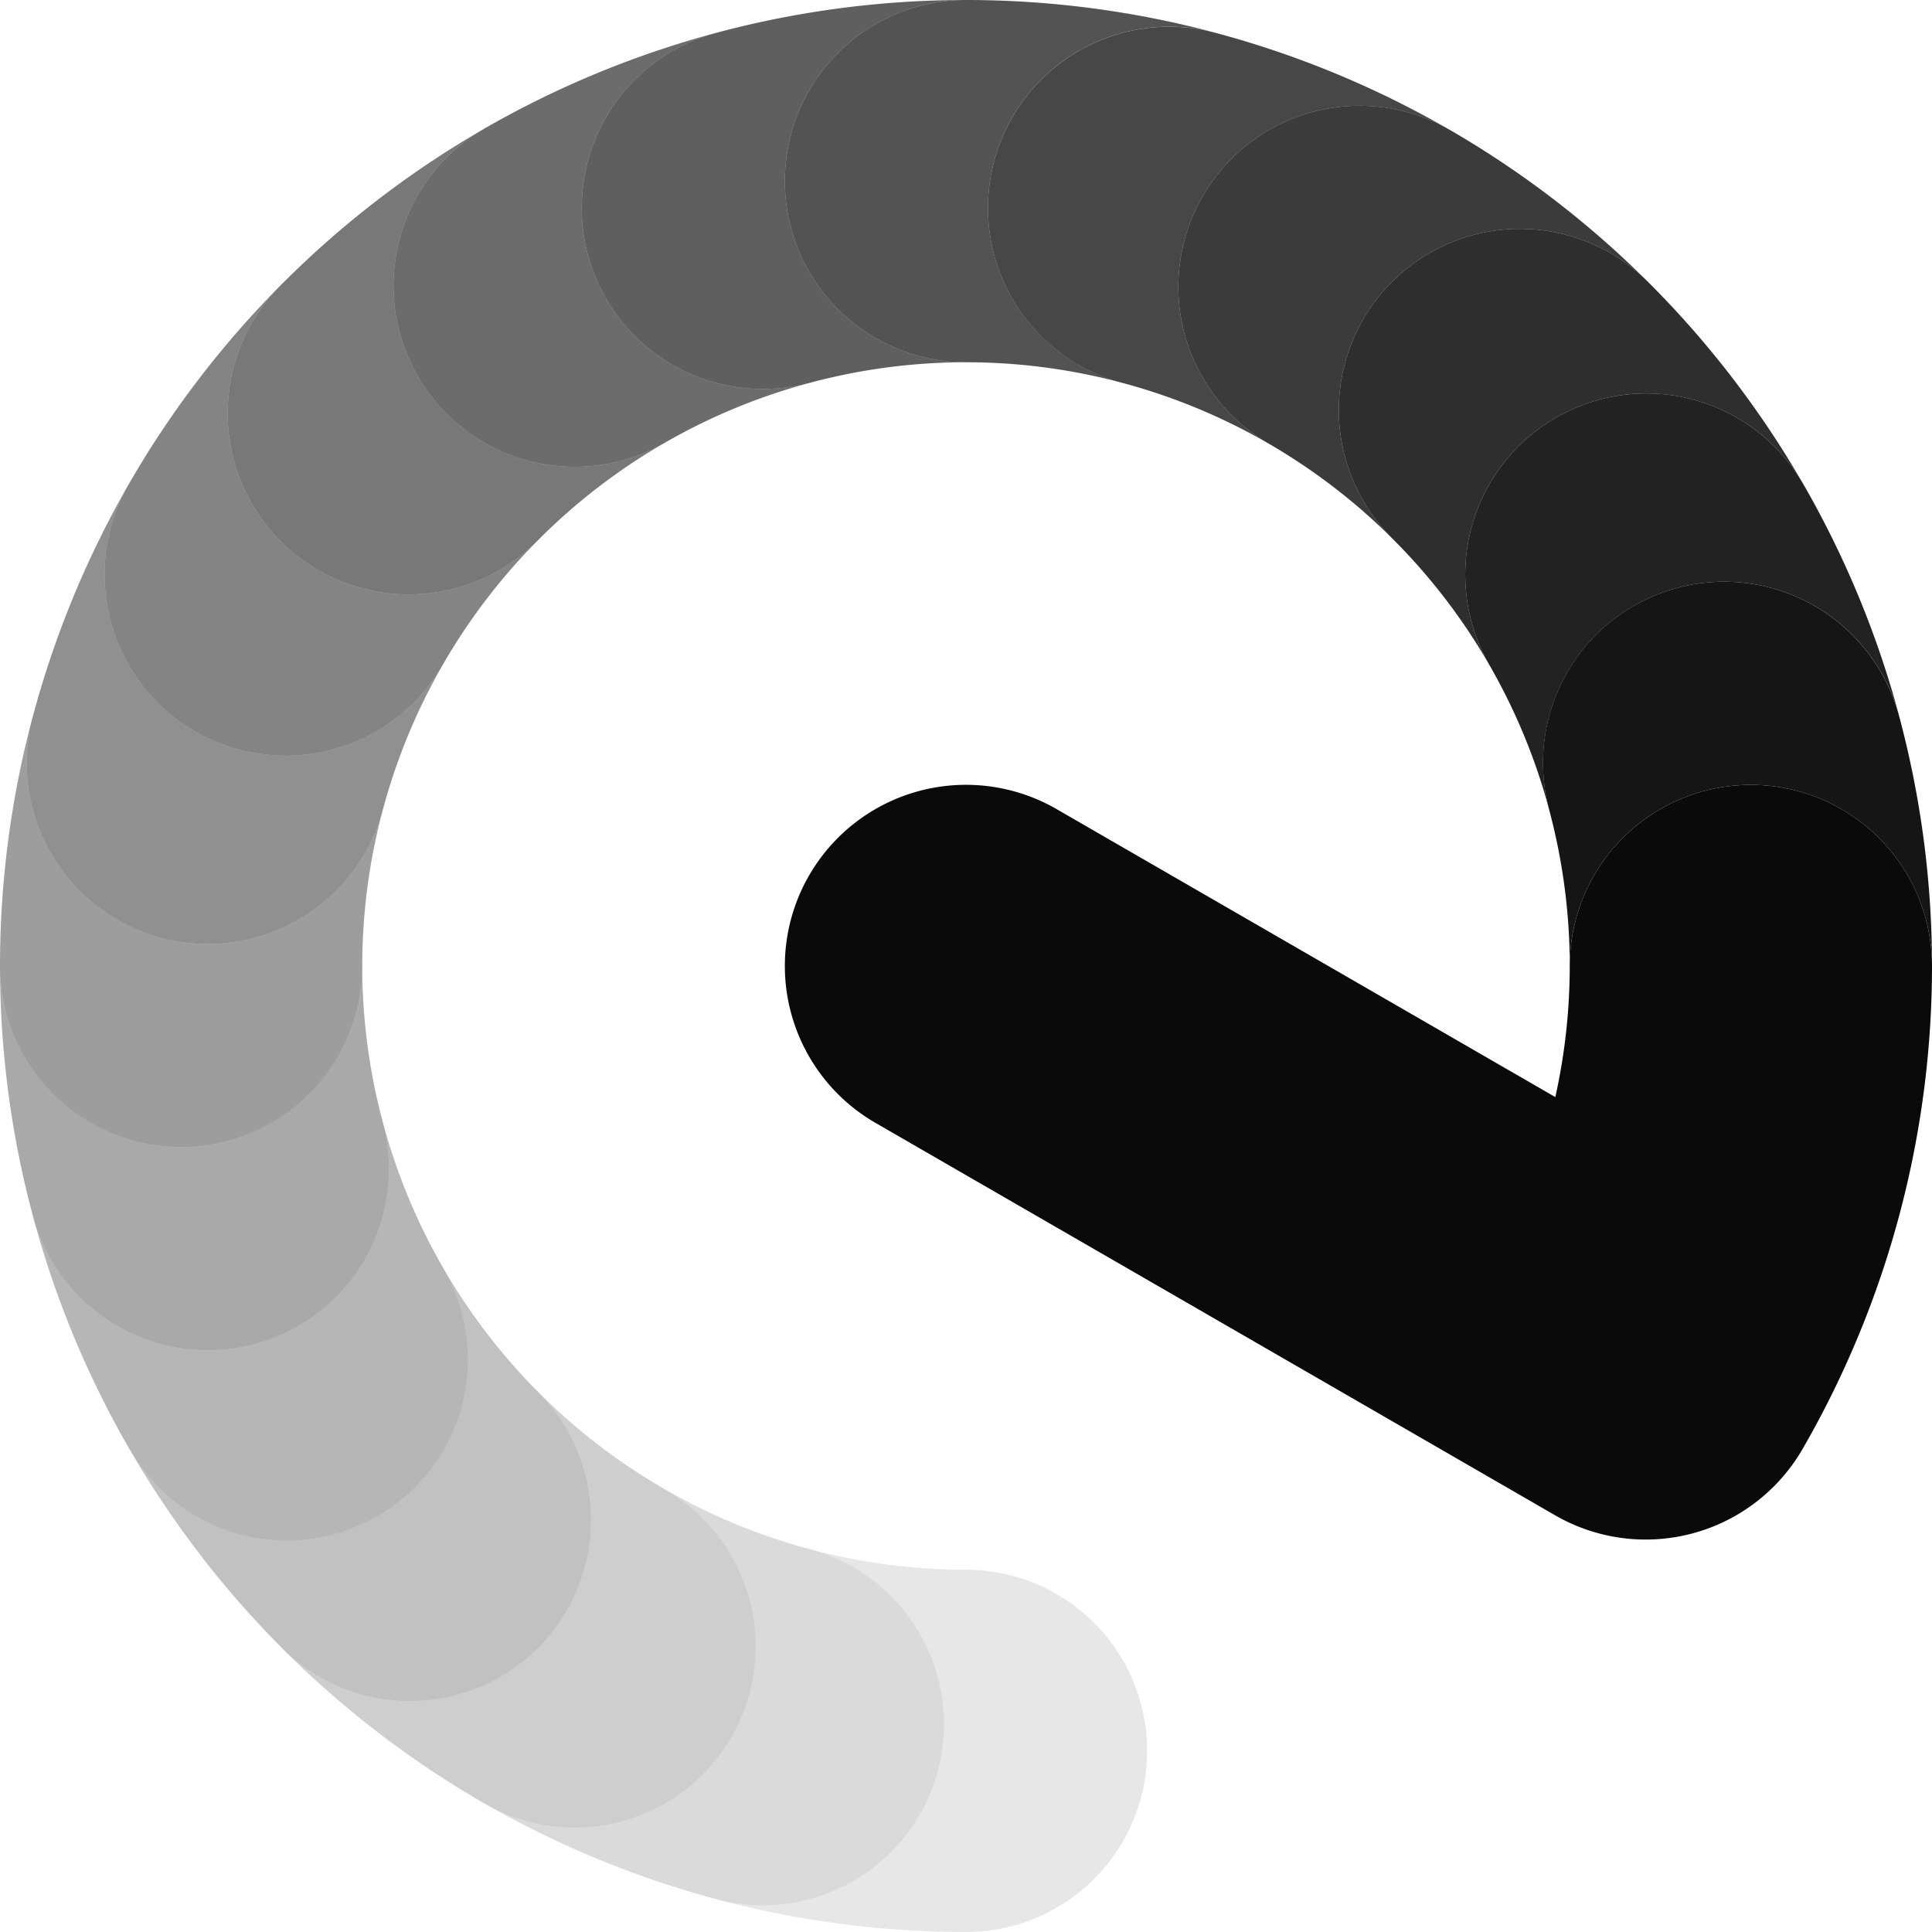
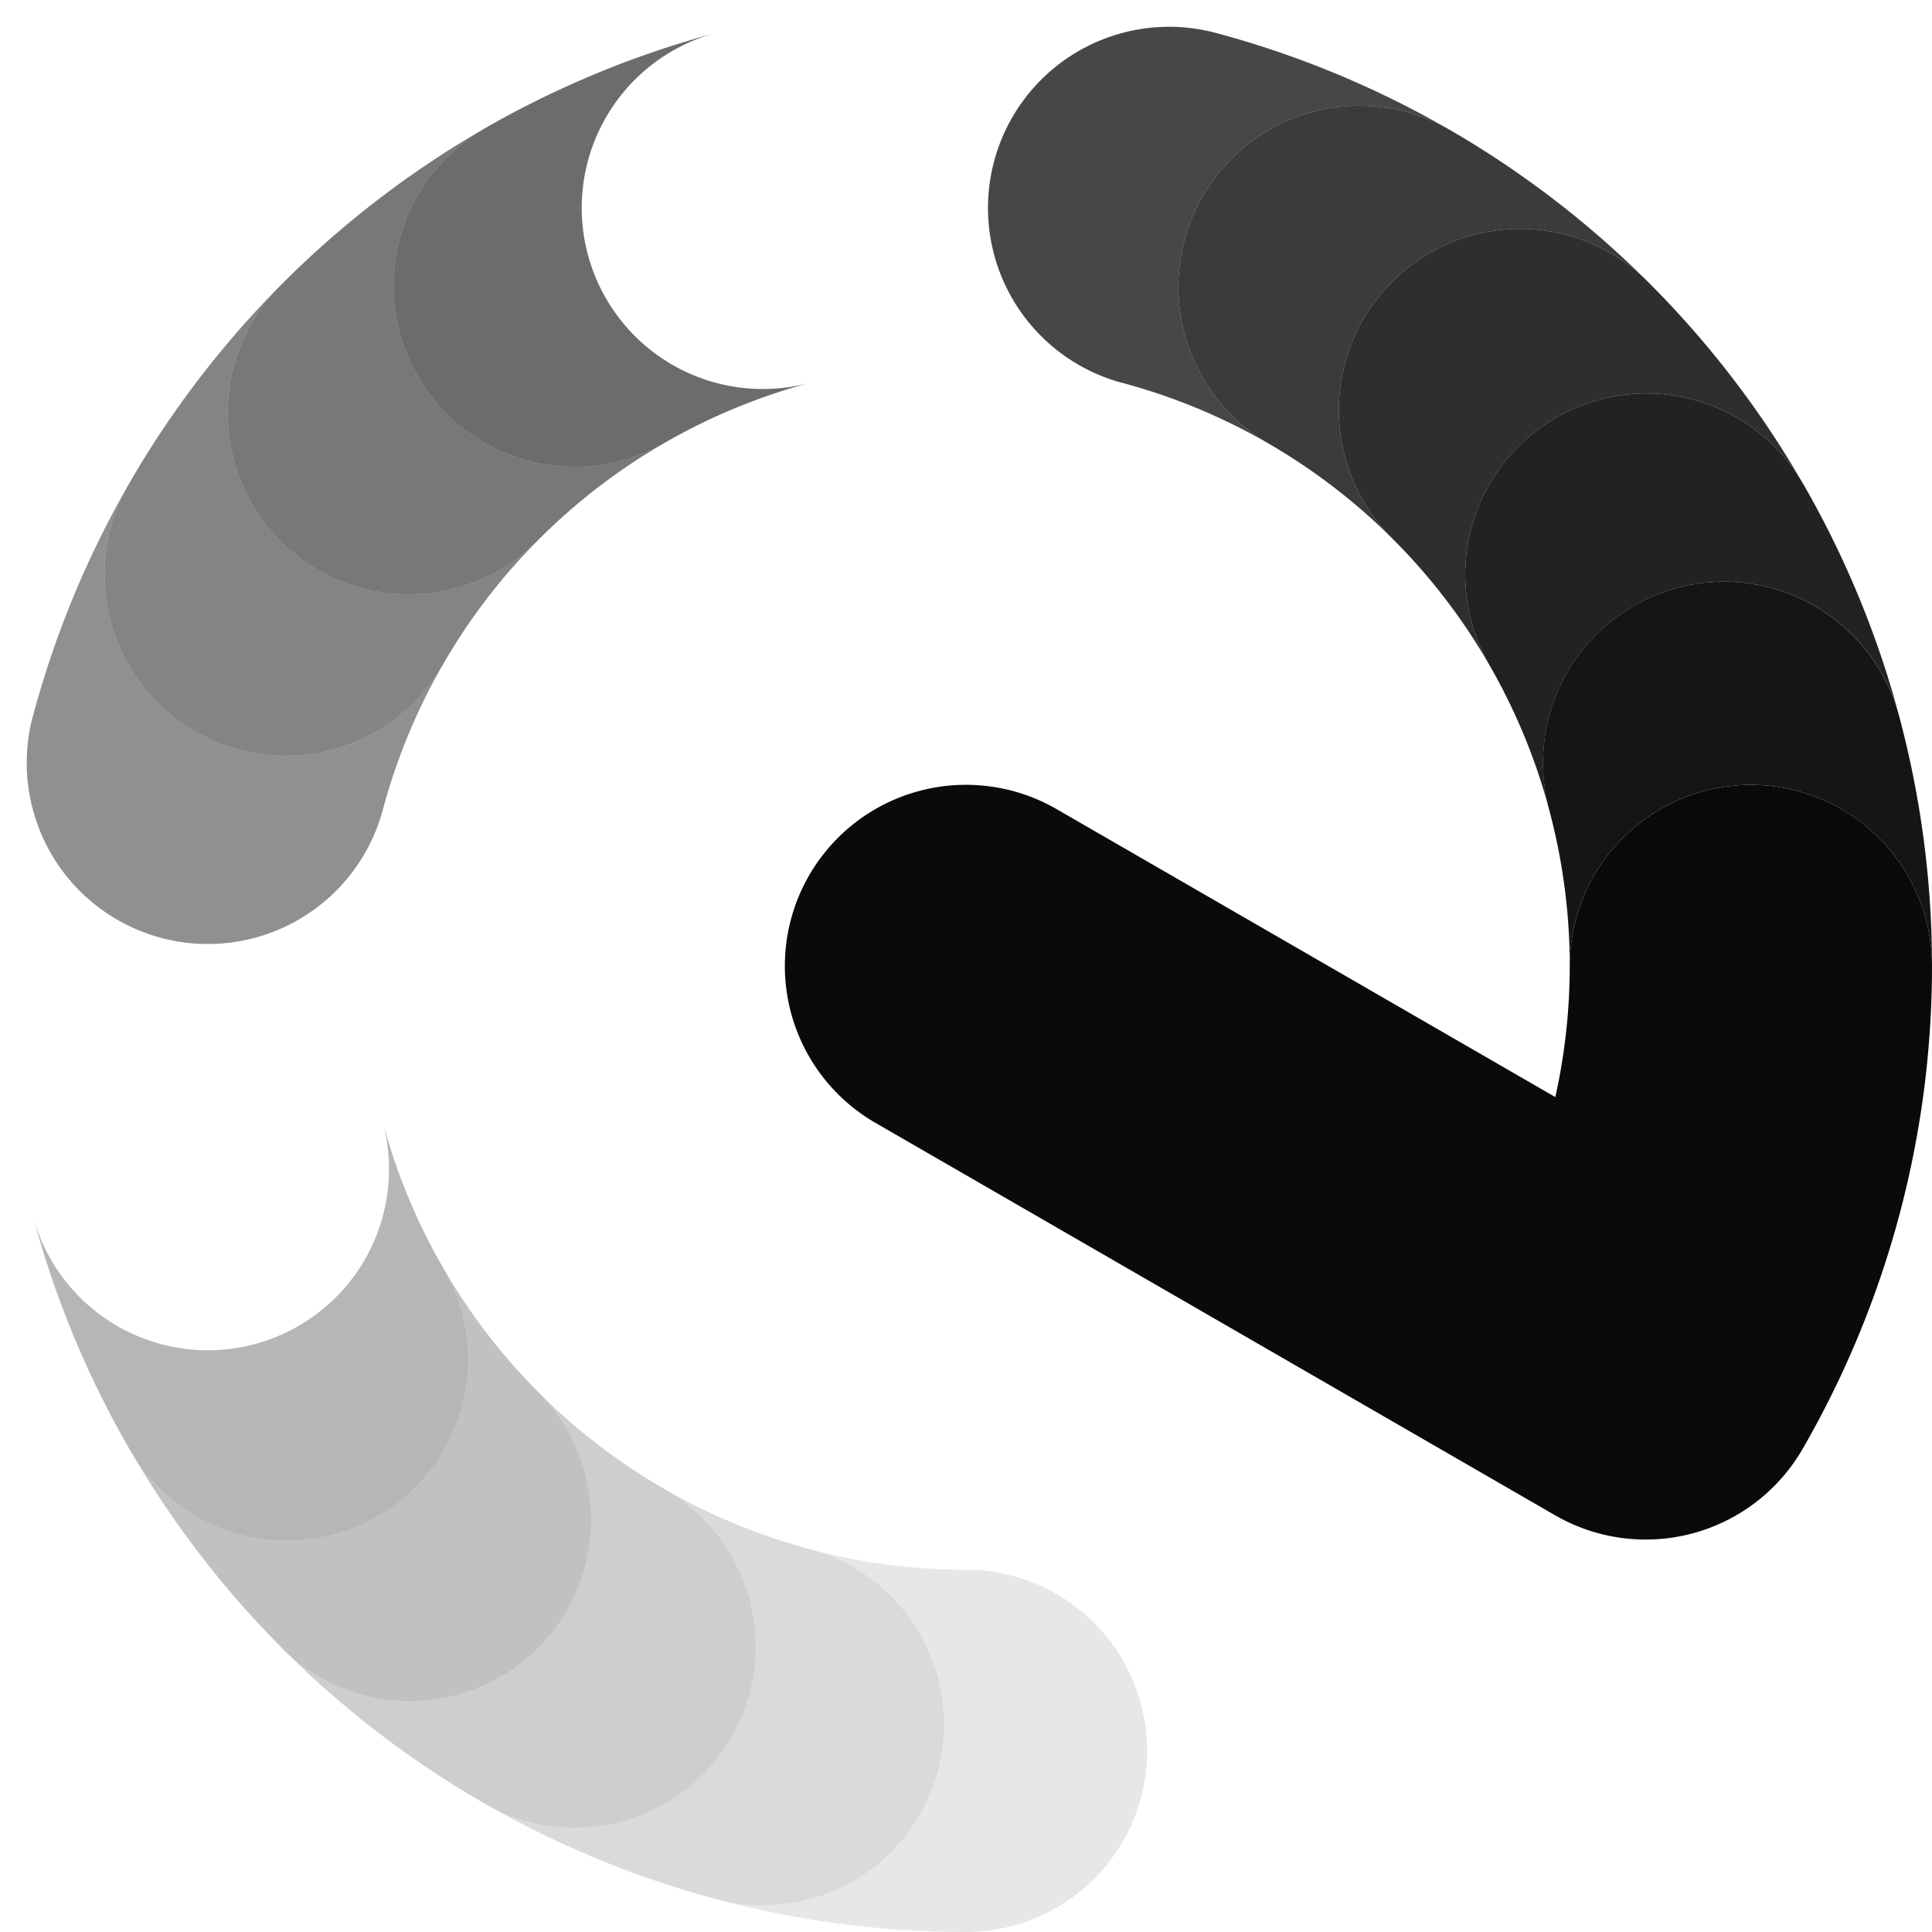
<svg xmlns="http://www.w3.org/2000/svg" xmlns:ns1="http://sodipodi.sourceforge.net/DTD/sodipodi-0.dtd" xmlns:ns2="http://www.inkscape.org/namespaces/inkscape" width="32" height="32" viewBox="44 -56 32 32" version="1.1" style="fill:none;stroke-linecap:round;stroke-linejoin:round" id="svg65" ns1:docname="spinner-32-05.svg" ns2:export-filename="spinner-32-05.png" ns2:export-xdpi="96" ns2:export-ydpi="96" ns2:version="1.3.2 (091e20ef0f, 2023-11-25)">
  <defs id="defs65" />
  <ns1:namedview id="namedview65" pagecolor="#ffffff" bordercolor="#cccccc" borderopacity="1" ns2:showpageshadow="0" ns2:pageopacity="1" ns2:pagecheckerboard="0" ns2:deskcolor="#d1d1d1" ns2:document-units="px" ns2:zoom="27.531152" ns2:cx="16.000057" ns2:cy="16.000057" ns2:window-width="1920" ns2:window-height="1056" ns2:window-x="0" ns2:window-y="24" ns2:window-maximized="1" ns2:current-layer="svg65" />
  <path d="m 52,-53.856 a 3,3 0 0 0 3,5.196 10,10 0 0 1 2.412,-0.999 3,3 0 1 1 -1.553,-5.796 16,16 0 0 0 -3.859,1.598 z" style="fill:#0a0a0a;stroke:none;opacity:0.6" id="path84" />
  <path d="m 48.687,-51.313 a 3,3 0 1 0 4.242,4.242 10,10 0 0 1 2.071,-1.589 3,3 0 0 1 -3,-5.196 16,16 0 0 0 -3.313,2.543 z" style="fill:#0a0a0a;stroke:none;stroke-width:0.25;opacity:0.55" id="path83" />
  <path d="m 46.144,-48 a 3,3 0 1 0 5.196,3 10,10 0 0 1 1.589,-2.071 3,3 0 1 1 -4.242,-4.242 16,16 0 0 0 -2.543,3.313 z" style="fill:#0a0a0a;stroke:none;stroke-width:0.25;opacity:0.5" id="path82" />
  <path d="m 44.545,-44.141 a 3,3 0 1 0 5.796,1.553 10,10 0 0 1 0.999,-2.412 3,3 0 1 1 -5.196,-3 16,16 0 0 0 -1.598,3.859 z" style="fill:#0a0a0a;stroke:none;stroke-width:0.25;opacity:0.45" id="path81" />
-   <path d="m 44,-40 a 3,3 0 0 0 6,0 10,10 0 0 1 0.341,-2.588 3,3 0 1 1 -5.796,-1.553 A 16,16 0 0 0 44,-40 Z" style="fill:#0a0a0a;stroke:none;stroke-width:0.25;opacity:0.4" id="path80" />
-   <path d="m 44.545,-35.859 a 3,3 0 1 0 5.796,-1.553 10,10 0 0 1 -0.341,-2.588 3,3 0 0 1 -6,0 16,16 0 0 0 0.545,4.141 z" style="fill:#0a0a0a;stroke:none;stroke-width:0.25;opacity:0.35" id="path79" />
  <path d="m 46.144,-32 a 3,3 0 1 0 5.196,-3 10,10 0 0 1 -0.999,-2.412 3,3 0 1 1 -5.796,1.553 16,16 0 0 0 1.598,3.859 z" style="fill:#0a0a0a;stroke:none;stroke-width:0.25;opacity:0.3" id="path78" />
  <path d="m 48.687,-28.686 a 3,3 0 0 0 4.242,-4.243 10,10 0 0 1 -1.589,-2.071 3,3 0 1 1 -5.196,3 16,16 0 0 0 2.543,3.313 z" style="fill:#0a0a0a;stroke:none;stroke-width:0.25;opacity:0.25" id="path77" />
  <path d="m 52,-26.143 a 3,3 0 1 0 3,-5.196 10,10 0 0 1 -2.071,-1.59 3,3 0 0 1 -4.242,4.243 16,16 0 0 0 3.313,2.543 z" style="fill:#0a0a0a;stroke:none;stroke-width:0.25;opacity:0.2" id="path76" />
  <path d="m 55.859,-24.545 a 3,3 0 0 0 1.553,-5.796 10,10 0 0 1 -2.412,-0.999 3,3 0 1 1 -3,5.196 16,16 0 0 0 3.859,1.598 z" style="fill:#0a0a0a;stroke:none;stroke-width:0.25;opacity:0.15" id="path75" />
  <path d="m 60,-24 a 3,3 0 0 0 0,-6 10,10 0 0 1 -2.588,-0.341 3,3 0 0 1 -1.553,5.796 16,16 0 0 0 4.141,0.545 z" style="fill:#0a0a0a;stroke:none;stroke-width:0.25;opacity:0.1" id="path74" />
  <path d="m 76,-40 a 3,3 0 0 0 -6,0 10,10 0 0 1 -0.239,2.171 l -8.261,-4.77 a 3,3 0 0 0 -3,5.197 l 11.258,6.5 a 3,3 0 0 0 4.098,-1.098 16,16 0 0 0 2.144,-8 z" style="fill:#0a0a0a;stroke:none" id="path73" />
  <path d="m 75.455,-44.141 a 3,3 0 0 0 -5.796,1.553 10,10 0 0 1 0.341,2.588 3,3 0 0 1 6,0 16,16 0 0 0 -0.545,-4.141 z" style="fill:#0a0a0a;stroke:none;stroke-width:0.25;opacity:0.95" id="path72" />
  <path d="m 73.857,-48 a 3,3 0 0 0 -5.196,3 10,10 0 0 1 0.999,2.412 3,3 0 0 1 5.796,-1.553 16,16 0 0 0 -1.598,-3.859 z" style="fill:#0a0a0a;stroke:none;stroke-width:0.25;opacity:0.9" id="path71" />
  <path d="m 71.314,-51.313 a 3,3 0 1 0 -4.243,4.242 10,10 0 0 1 1.59,2.071 3,3 0 0 1 5.196,-3 16,16 0 0 0 -2.543,-3.313 z" style="fill:#0a0a0a;stroke:none;stroke-width:0.25;opacity:0.85" id="path70" />
  <path d="m 68,-53.856 a 3,3 0 0 0 -3,5.196 10,10 0 0 1 2.071,1.589 3,3 0 1 1 4.243,-4.242 16,16 0 0 0 -3.313,-2.543 z" style="fill:#0a0a0a;stroke:none;stroke-width:0.25;opacity:0.8" id="path69" />
  <path d="m 62.588,-49.659 a 10,10 0 0 1 2.412,0.999 3,3 0 0 1 3,-5.196 16,16 0 0 0 -3.859,-1.598 3,3 0 1 0 -1.553,5.796 z" style="fill:#0a0a0a;stroke:none;stroke-width:0.25;opacity:0.75" id="path68" />
-   <path d="m 60,-56 a 16,16 0 0 0 -4.141,0.545 3,3 0 1 0 1.553,5.796 10,10 0 0 1 2.588,-0.341 3,3 0 0 1 0,-6 z" style="fill:#0a0a0a;stroke:none;stroke-width:0.25;opacity:0.65" id="path67" />
-   <path d="m 60,-56 a 3,3 0 0 0 0,6 10,10 0 0 1 2.588,0.341 3,3 0 1 1 1.553,-5.796 A 16,16 0 0 0 60,-56 Z" style="fill:#0a0a0a;stroke:none;stroke-width:0.25;opacity:0.7" id="path66" />
</svg>